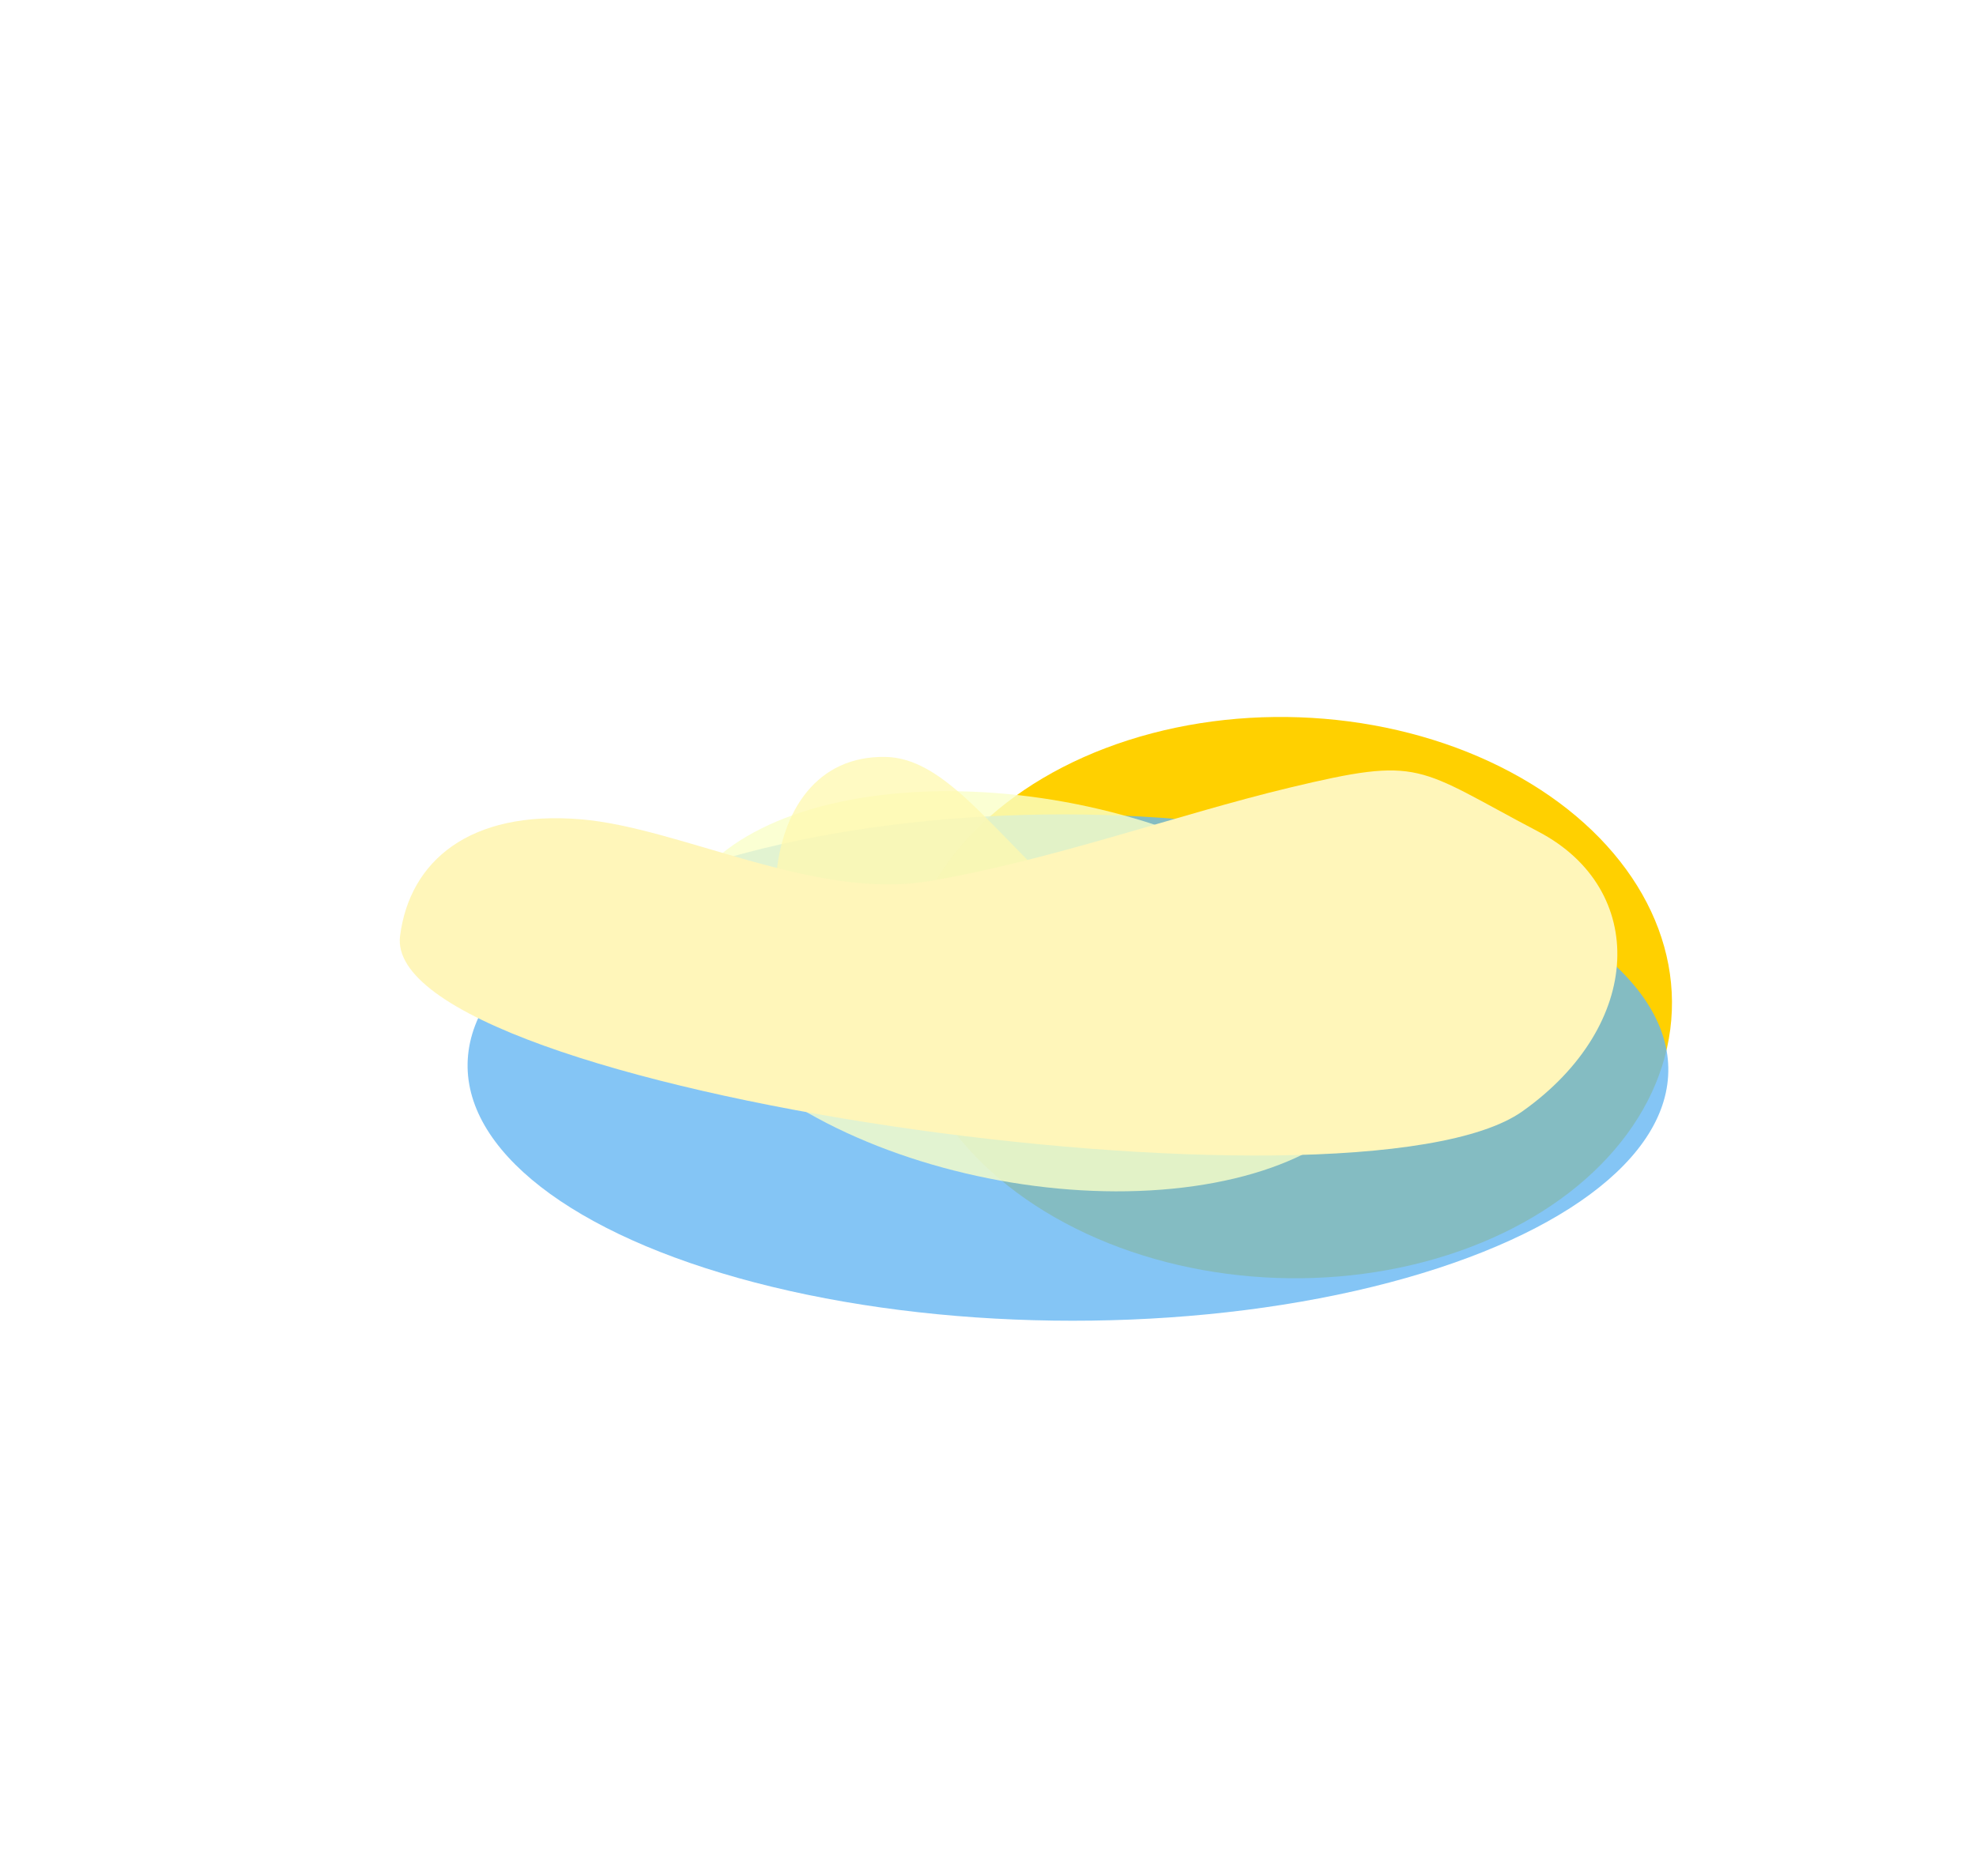
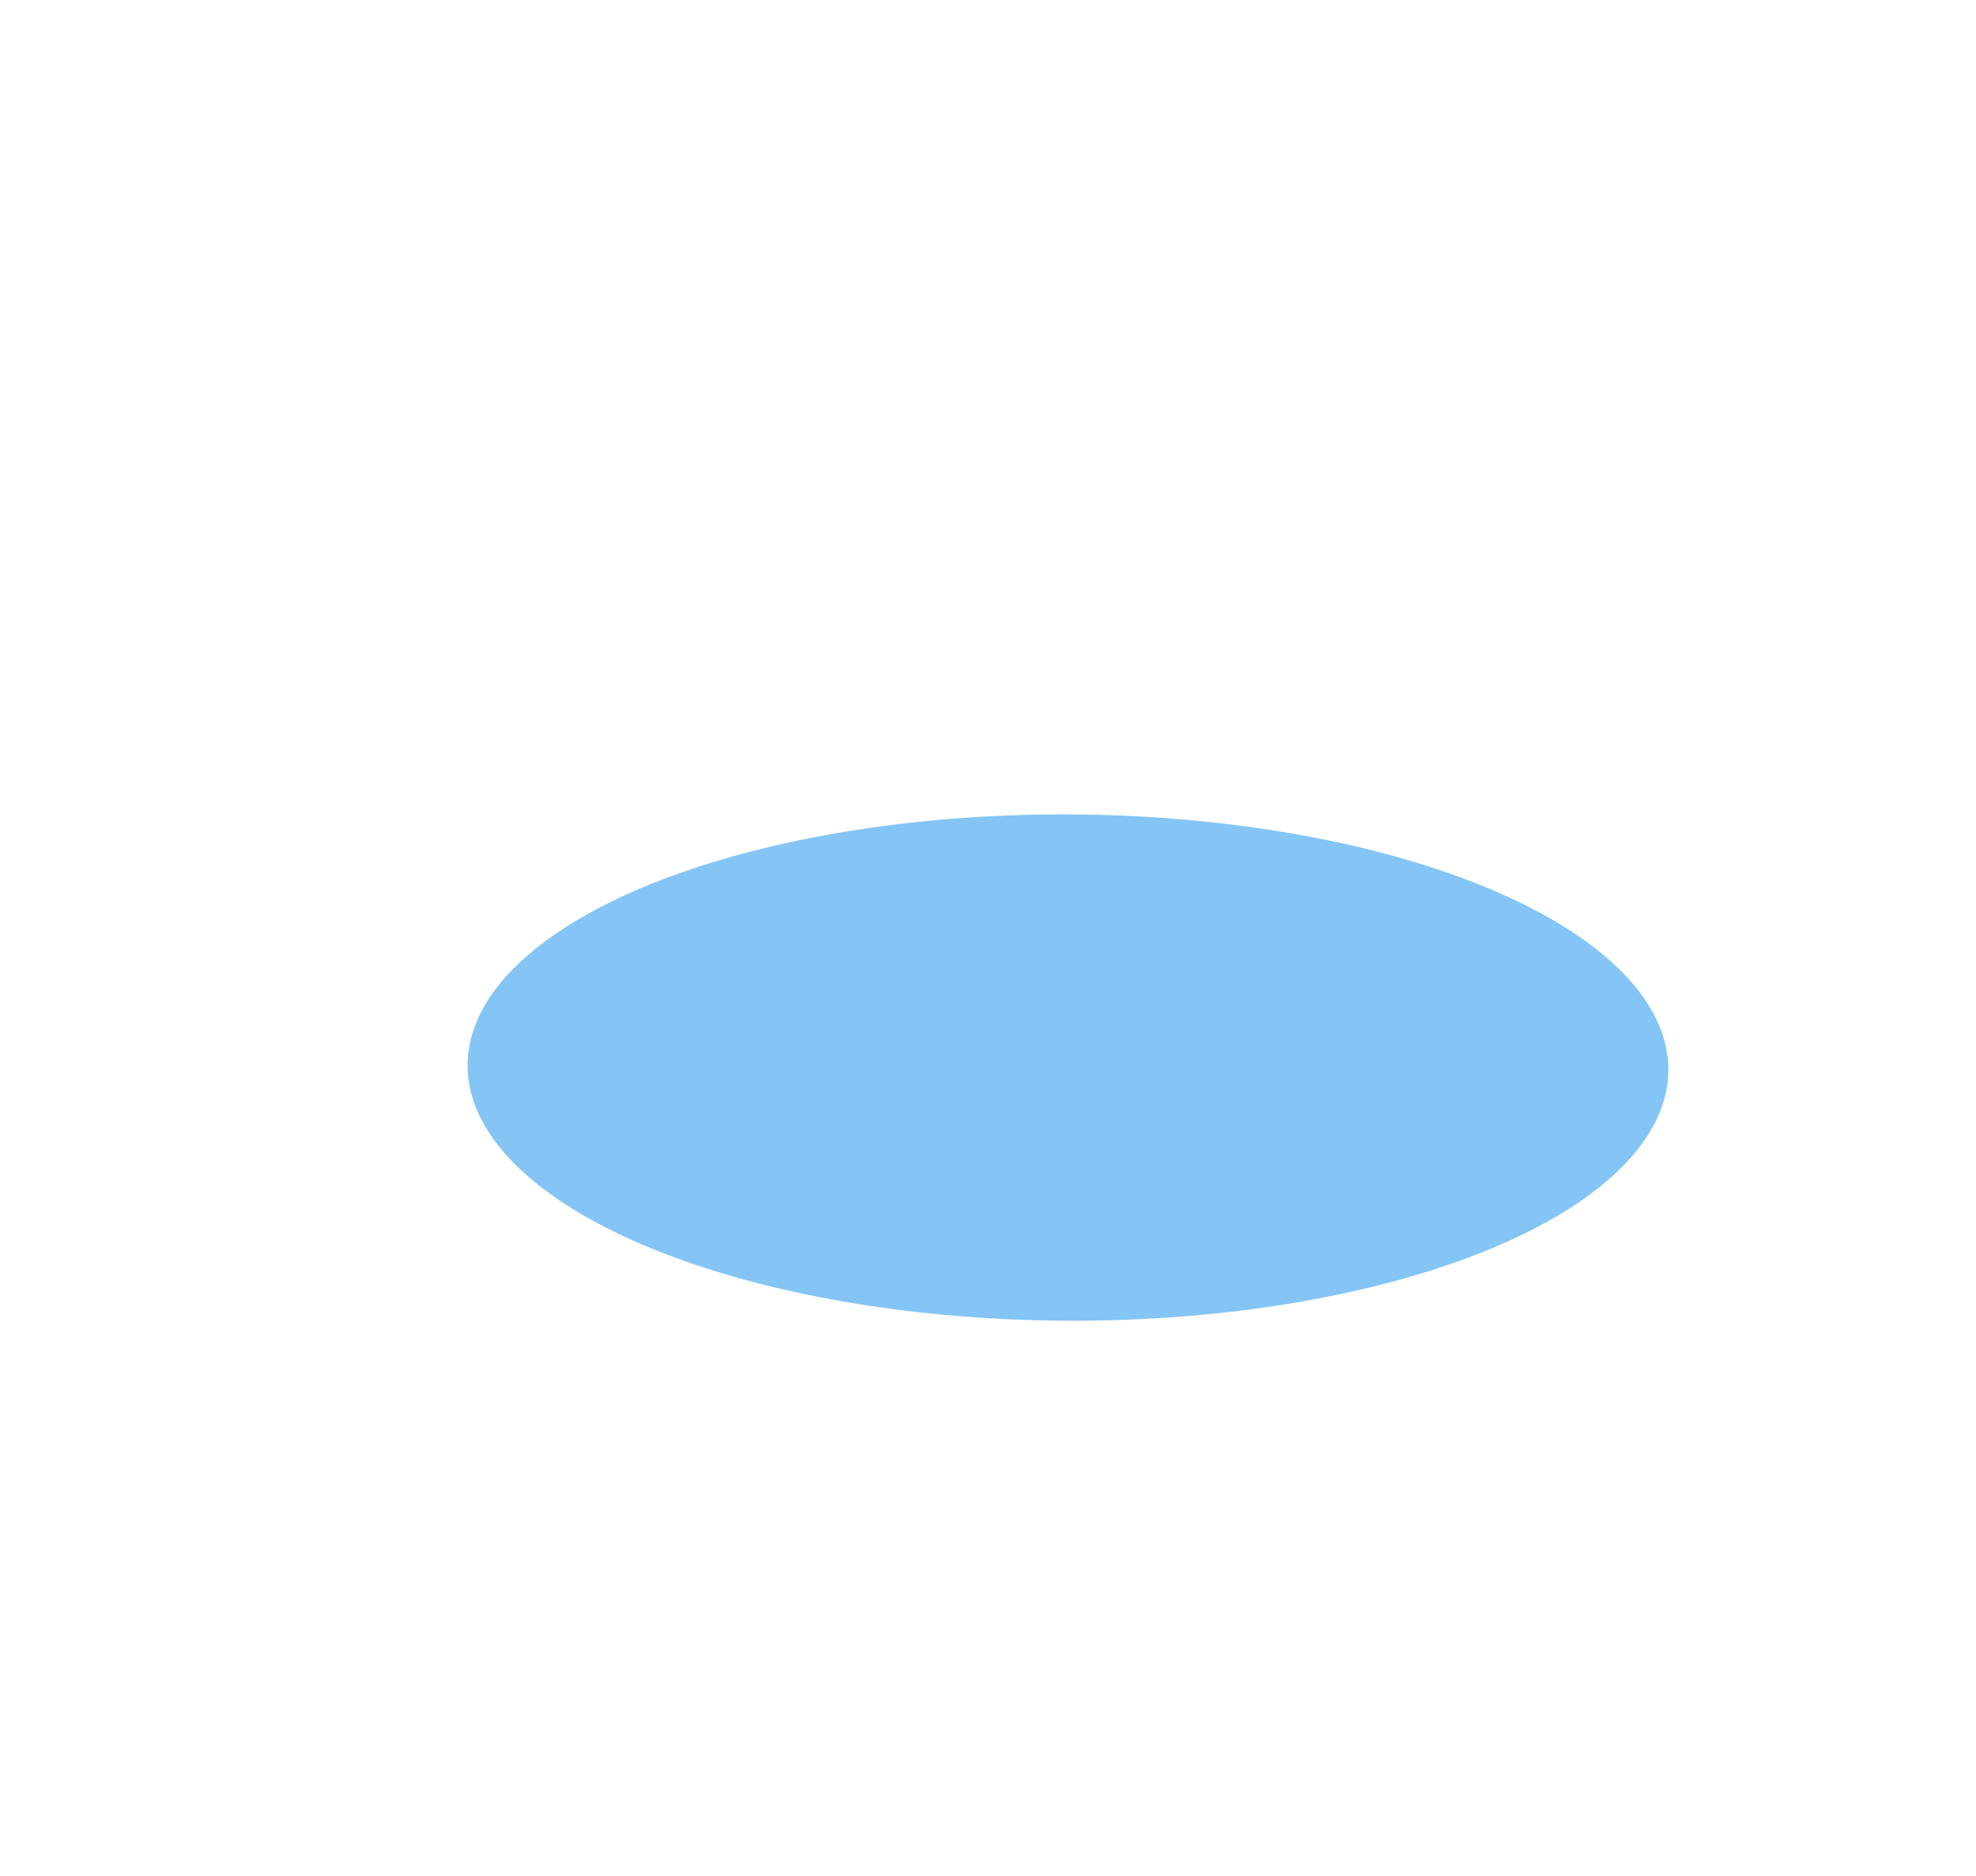
<svg xmlns="http://www.w3.org/2000/svg" width="159" height="151" viewBox="0 0 159 151" fill="none">
  <g filter="url(#filter0_f_410_40699)">
    <g filter="url(#filter1_f_410_40699)">
-       <ellipse cx="30.856" cy="22.623" rx="30.856" ry="22.623" transform="matrix(0.997 0.083 -0.129 0.992 75.79 55.288)" fill="#FFD000" />
-     </g>
+       </g>
    <g filter="url(#filter2_f_410_40699)">
      <ellipse cx="48.294" cy="20.406" rx="48.294" ry="20.406" transform="matrix(1 0.014 -0.059 0.998 38.843 64.88)" fill="#66B7F2" fill-opacity="0.8" />
    </g>
    <g filter="url(#filter3_f_410_40699)">
-       <ellipse cx="29.074" cy="15.617" rx="29.074" ry="15.617" transform="matrix(0.973 0.23 -0.347 0.938 60.211 58.444)" fill="#FAFFC8" fill-opacity="0.8" />
-     </g>
+       </g>
    <g filter="url(#filter4_f_410_40699)">
-       <path d="M110.432 83.887C85.391 80.731 80.102 61.108 71.275 60.92C60.179 60.684 59.917 78.655 67.992 86.182C77.511 95.055 127.401 86.025 110.432 83.887Z" fill="#FFF8AE" fill-opacity="0.75" />
-     </g>
+       </g>
    <g filter="url(#filter5_f_410_40699)">
-       <path d="M46.738 65.94C37.769 65.195 32.973 69.303 32.192 75.317C30.561 87.865 109.155 98.909 122.504 89.442C132.315 82.484 132.592 71.561 123.804 66.943C113.873 61.725 114.495 60.822 103.737 63.4C94.76 65.55 84.442 69.297 74.672 70.928C65.529 72.454 54.705 66.603 46.738 65.94Z" fill="#FFF6BA" />
-     </g>
+       </g>
  </g>
  <defs>
    <filter id="filter0_f_410_40699" x="0.867" y="26.397" width="164.948" height="111.201" filterUnits="userSpaceOnUse" color-interpolation-filters="sRGB">
      <feFlood flood-opacity="0" result="BackgroundImageFix" />
      <feBlend mode="normal" in="SourceGraphic" in2="BackgroundImageFix" result="shape" />
      <feGaussianBlur stdDeviation="15.65" result="effect1_foregroundBlur_410_40699" />
    </filter>
    <filter id="filter1_f_410_40699" x="50.735" y="35.697" width="105.78" height="89.164" filterUnits="userSpaceOnUse" color-interpolation-filters="sRGB">
      <feFlood flood-opacity="0" result="BackgroundImageFix" />
      <feBlend mode="normal" in="SourceGraphic" in2="BackgroundImageFix" result="shape" />
      <feGaussianBlur stdDeviation="11" result="effect1_foregroundBlur_410_40699" />
    </filter>
    <filter id="filter2_f_410_40699" x="25.331" y="53.234" width="121.209" height="65.364" filterUnits="userSpaceOnUse" color-interpolation-filters="sRGB">
      <feFlood flood-opacity="0" result="BackgroundImageFix" />
      <feBlend mode="normal" in="SourceGraphic" in2="BackgroundImageFix" result="shape" />
      <feGaussianBlur stdDeviation="6.15" result="effect1_foregroundBlur_410_40699" />
    </filter>
    <filter id="filter3_f_410_40699" x="43.676" y="53.077" width="78.825" height="53.417" filterUnits="userSpaceOnUse" color-interpolation-filters="sRGB">
      <feFlood flood-opacity="0" result="BackgroundImageFix" />
      <feBlend mode="normal" in="SourceGraphic" in2="BackgroundImageFix" result="shape" />
      <feGaussianBlur stdDeviation="5.3" result="effect1_foregroundBlur_410_40699" />
    </filter>
    <filter id="filter4_f_410_40699" x="2.383" y="0.918" width="171.541" height="149.095" filterUnits="userSpaceOnUse" color-interpolation-filters="sRGB">
      <feFlood flood-opacity="0" result="BackgroundImageFix" />
      <feBlend mode="normal" in="SourceGraphic" in2="BackgroundImageFix" result="shape" />
      <feGaussianBlur stdDeviation="30" result="effect1_foregroundBlur_410_40699" />
    </filter>
    <filter id="filter5_f_410_40699" x="0.667" y="30.508" width="160.975" height="93.993" filterUnits="userSpaceOnUse" color-interpolation-filters="sRGB">
      <feFlood flood-opacity="0" result="BackgroundImageFix" />
      <feBlend mode="normal" in="SourceGraphic" in2="BackgroundImageFix" result="shape" />
      <feGaussianBlur stdDeviation="15.75" result="effect1_foregroundBlur_410_40699" />
    </filter>
  </defs>
</svg>